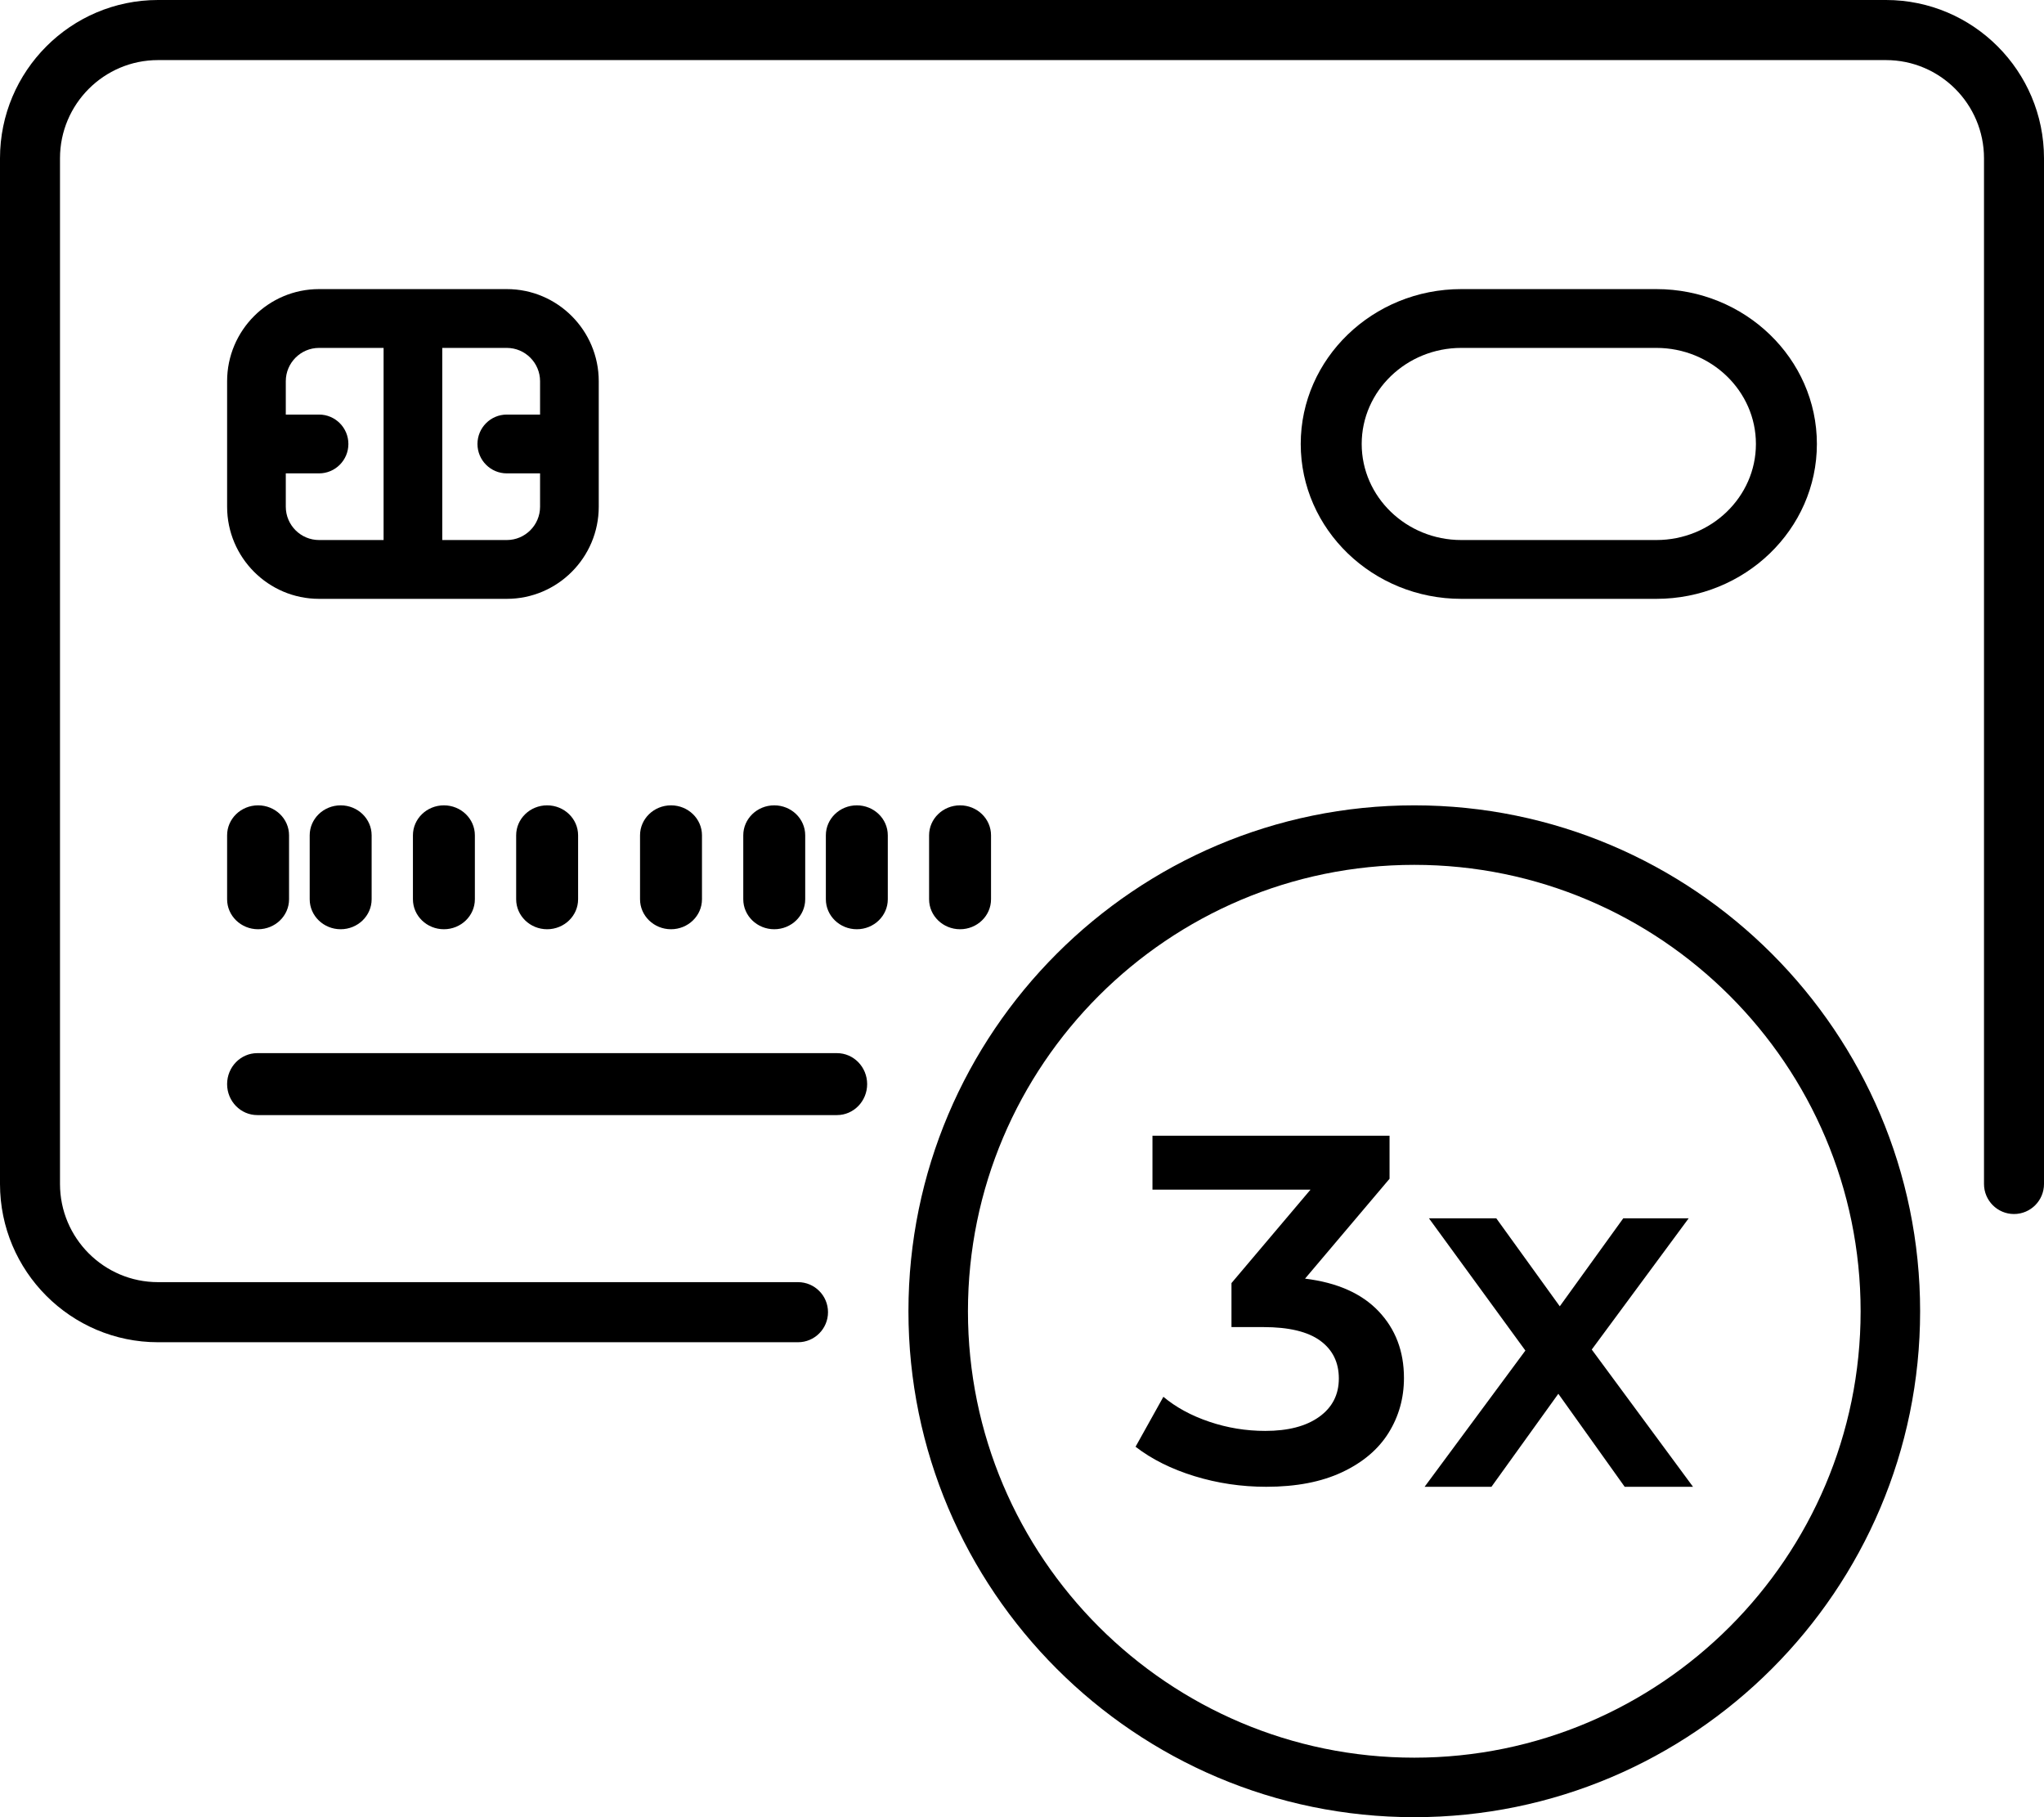
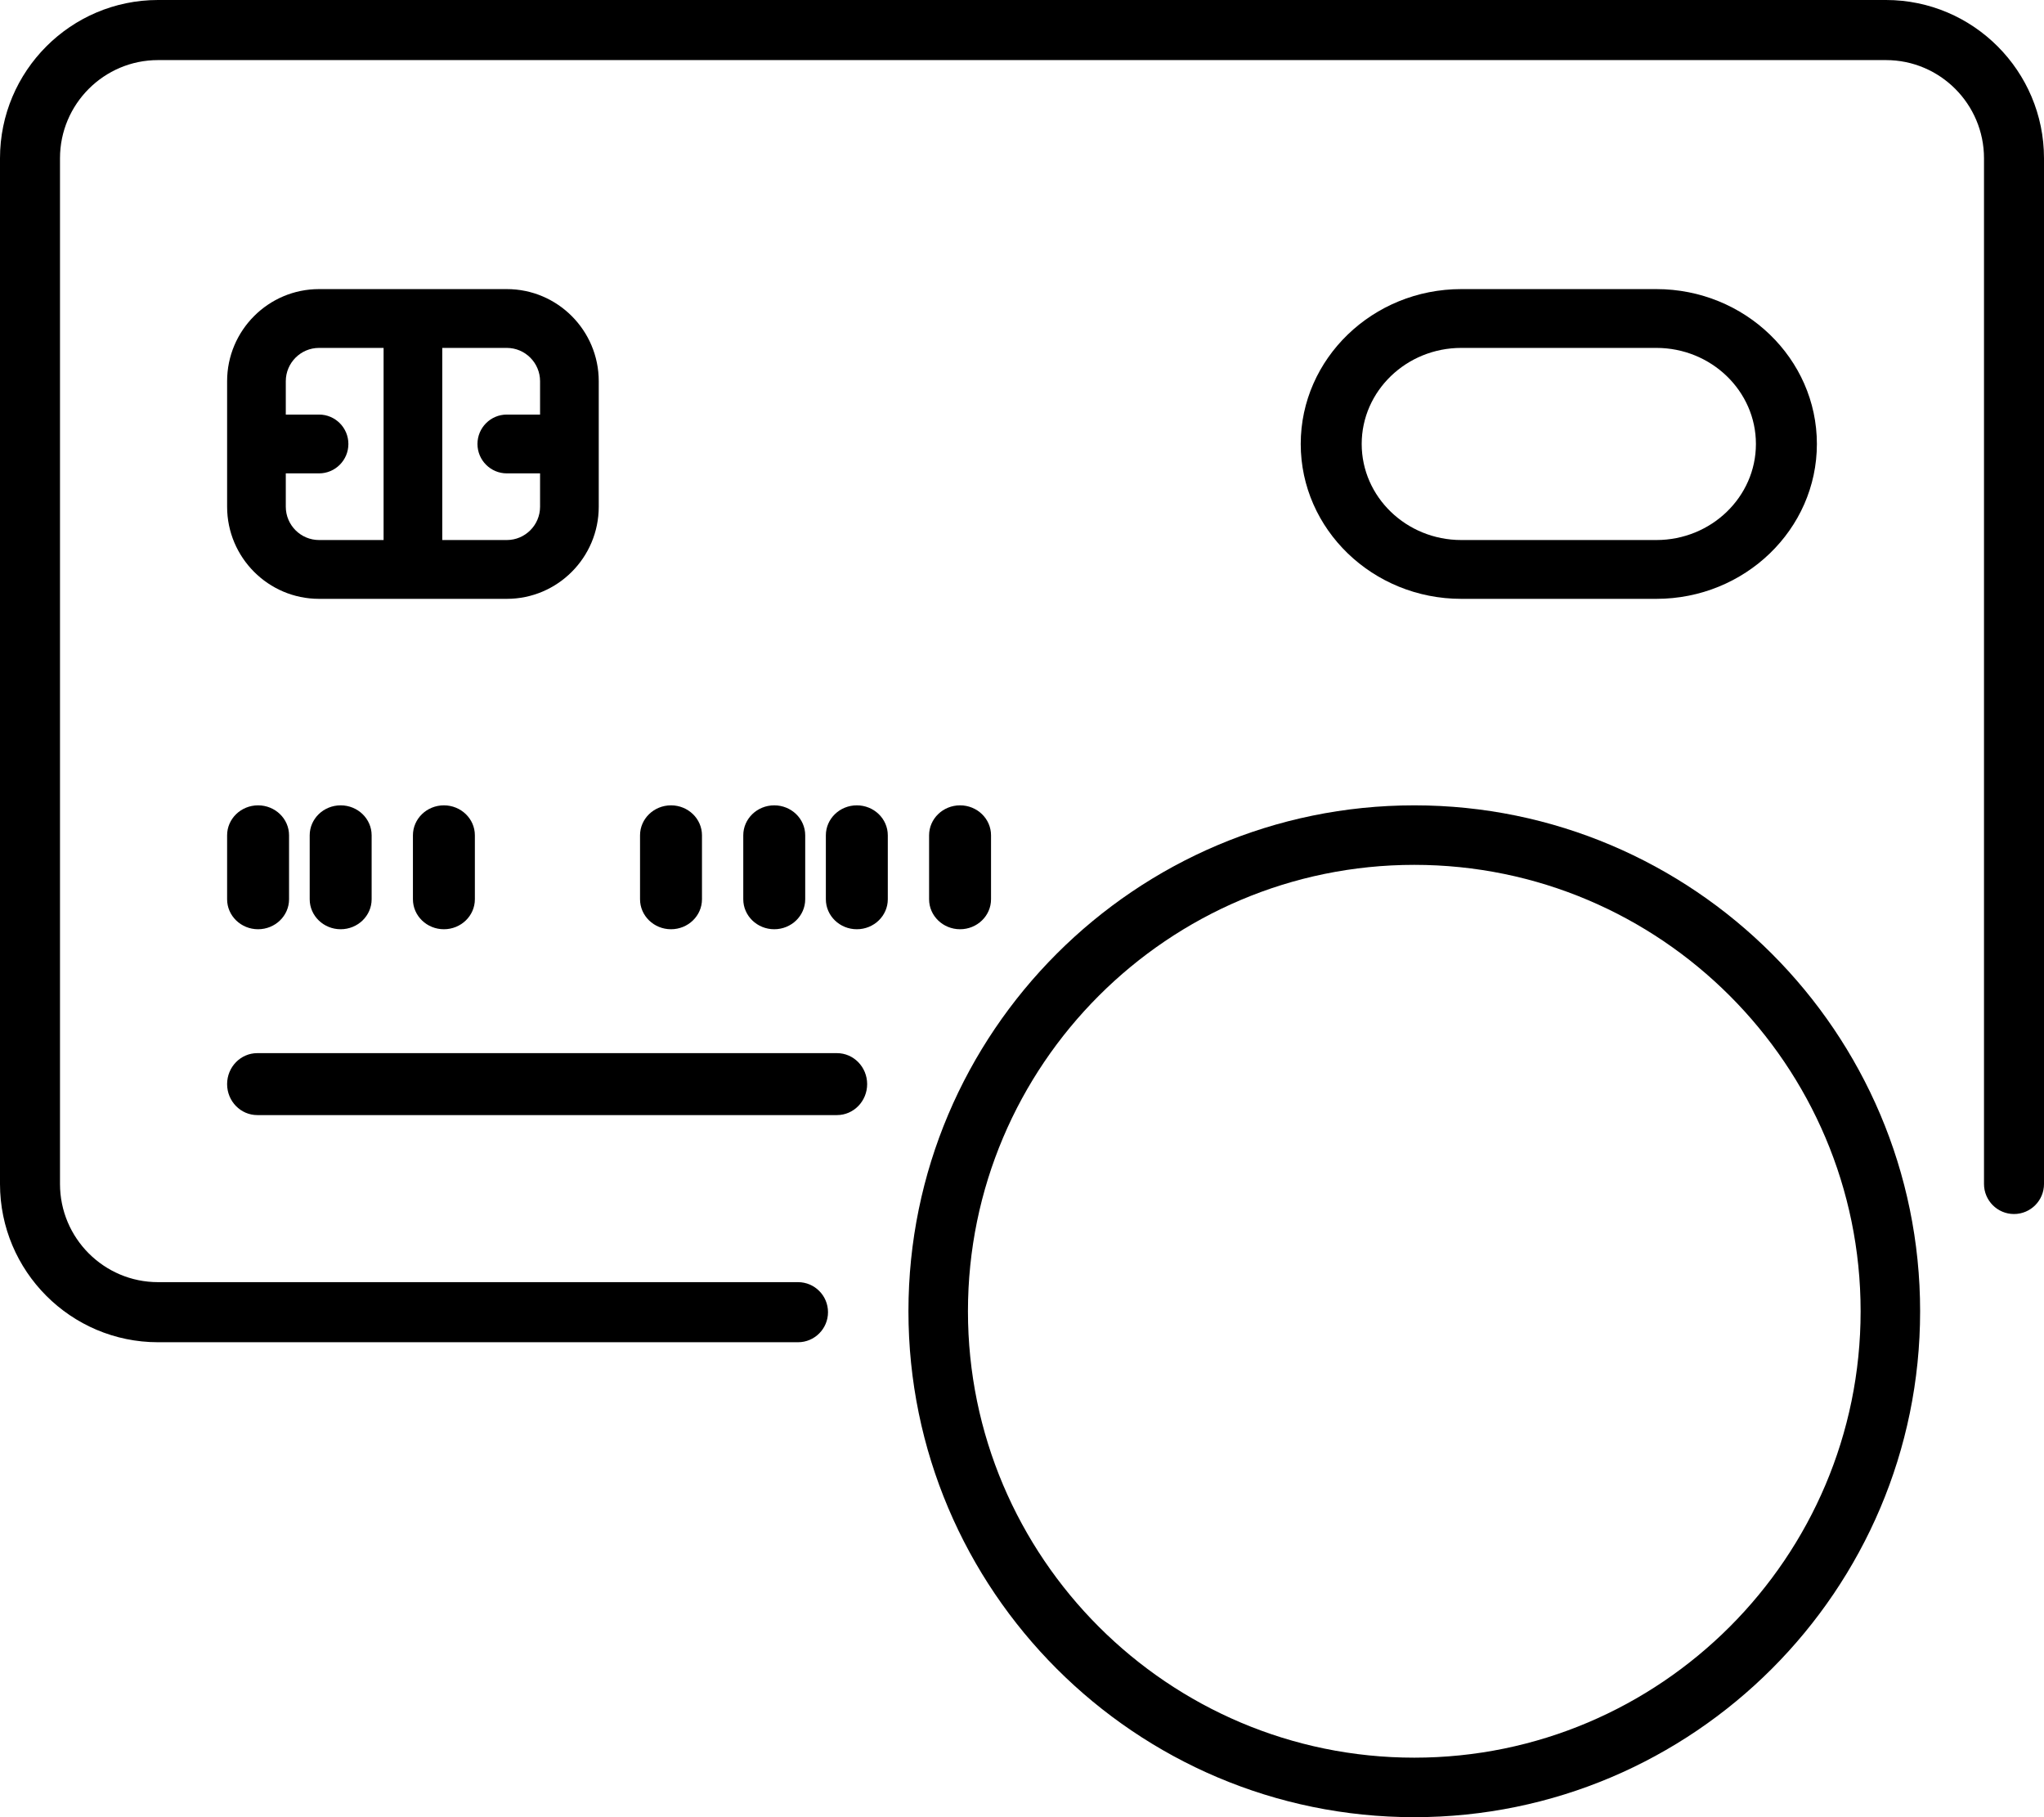
<svg xmlns="http://www.w3.org/2000/svg" width="99px" height="88px" viewBox="0 0 99 88" version="1.1">
  <title>Group 2</title>
  <desc>Created with Sketch.</desc>
  <g id="Page-1" stroke="none" stroke-width="1" fill="none" fill-rule="evenodd">
    <g id="Artboard" transform="translate(-168, -213)" fill="#000000" fill-rule="nonzero">
      <g id="Group-2" transform="translate(168, 213)">
        <g id="executed-payment-svgrepo-com">
          <path d="M91.347,0 L7.653,0 C3.433,0 0,3.438 0,7.664 L0,57.336 C0,61.562 3.433,65 7.653,65 L38.651,65 C39.453,65 40.104,64.348 40.104,63.545 C40.104,62.741 39.453,62.09 38.651,62.09 L7.653,62.09 C5.035,62.09 2.906,59.957 2.906,57.336 L2.906,7.664 C2.906,5.043 5.035,2.91 7.653,2.91 L91.347,2.91 C93.965,2.91 96.094,5.043 96.094,7.664 L96.094,57.336 C96.094,58.139 96.745,58.791 97.547,58.791 C98.349,58.791 99,58.139 99,57.336 L99,7.664 C99,3.438 95.567,0 91.347,0 Z" id="Path" />
          <path d="M40.538,51 L12.462,51 C11.655,51 11,51.672 11,52.5 C11,53.328 11.655,54 12.462,54 L40.538,54 C41.345,54 42,53.328 42,52.5 C42,51.672 41.345,51 40.538,51 Z" id="Path" />
          <path d="M29,24.538 L29,18.462 C29,16.002 27.003,14 24.547,14 L15.453,14 C12.997,14 11,16.002 11,18.462 L11,24.538 C11,26.998 12.997,29 15.453,29 L24.547,29 C27.003,29 29,26.998 29,24.538 Z M13.842,24.538 L13.842,22.924 L15.453,22.924 C16.237,22.924 16.874,22.286 16.874,21.5 C16.874,20.714 16.237,20.076 15.453,20.076 L13.842,20.076 L13.842,18.462 C13.842,17.572 14.565,16.848 15.453,16.848 L18.579,16.848 L18.579,26.152 L15.453,26.152 C14.565,26.152 13.842,25.428 13.842,24.538 Z M24.547,26.152 L21.421,26.152 L21.421,16.848 L24.547,16.848 C25.435,16.848 26.158,17.572 26.158,18.462 L26.158,20.076 L24.547,20.076 C23.763,20.076 23.126,20.714 23.126,21.5 C23.126,22.286 23.763,22.924 24.547,22.924 L26.158,22.924 L26.158,24.538 C26.158,25.428 25.435,26.152 24.547,26.152 Z" id="Shape" />
          <path d="M11,43.548 C11,44.35 11.672,45 12.5,45 C13.328,45 14,44.35 14,43.548 L14,40.452 C14,39.65 13.328,39 12.5,39 C11.672,39 11,39.65 11,40.452 L11,43.548 Z" id="Path" />
          <path d="M15,40.452 L15,43.548 C15,44.35 15.672,45 16.5,45 C17.328,45 18,44.35 18,43.548 L18,40.452 C18,39.65 17.328,39 16.5,39 C15.672,39 15,39.65 15,40.452 Z" id="Path" />
          <path d="M20,40.452 L20,43.548 C20,44.35 20.672,45 21.5,45 C22.328,45 23,44.35 23,43.548 L23,40.452 C23,39.65 22.328,39 21.5,39 C20.672,39 20,39.65 20,40.452 Z" id="Path" />
-           <path d="M25,40.452 L25,43.548 C25,44.35 25.672,45 26.5,45 C27.328,45 28,44.35 28,43.548 L28,40.452 C28,39.65 27.328,39 26.5,39 C25.672,39 25,39.65 25,40.452 Z" id="Path" />
          <path d="M34,43.548 L34,40.452 C34,39.65 33.328,39 32.5,39 C31.672,39 31,39.65 31,40.452 L31,43.548 C31,44.35 31.672,45 32.5,45 C33.328,45 34,44.35 34,43.548 Z" id="Path" />
          <path d="M39,43.548 L39,40.452 C39,39.65 38.328,39 37.5,39 C36.672,39 36,39.65 36,40.452 L36,43.548 C36,44.35 36.672,45 37.5,45 C38.328,45 39,44.35 39,43.548 Z" id="Path" />
          <path d="M41.5,39 C40.672,39 40,39.65 40,40.452 L40,43.548 C40,44.35 40.672,45 41.5,45 C42.328,45 43,44.35 43,43.548 L43,40.452 C43,39.65 42.328,39 41.5,39 Z" id="Path" />
          <path d="M48,43.548 L48,40.452 C48,39.65 47.328,39 46.5,39 C45.672,39 45,39.65 45,40.452 L45,43.548 C45,44.35 45.672,45 46.5,45 C47.328,45 48,44.35 48,43.548 Z" id="Path" />
          <path d="M80.224,29 C84.512,29 88,25.635 88,21.5 C88,17.365 84.512,14 80.224,14 L70.776,14 C66.488,14 63,17.365 63,21.5 C63,25.635 66.488,29 70.776,29 L80.224,29 Z M65.953,21.5 C65.953,18.935 68.116,16.848 70.776,16.848 L80.224,16.848 C82.884,16.848 85.047,18.935 85.047,21.5 C85.047,24.065 82.884,26.152 80.224,26.152 L70.776,26.152 C68.116,26.152 65.953,24.065 65.953,21.5 Z" id="Shape" />
          <path d="M68.5,39 C54.991,39 44,49.991 44,63.5 C44,77.009 54.991,88 68.5,88 C82.009,88 93,77.009 93,63.5 C93,49.991 82.009,39 68.5,39 Z M68.5,85.118 C56.58,85.118 46.882,75.42 46.882,63.5 C46.882,51.58 56.58,41.882 68.5,41.882 C80.42,41.882 90.118,51.58 90.118,63.5 C90.118,75.42 80.42,85.118 68.5,85.118 Z" id="Shape" />
        </g>
-         <path d="M61.331,72 C62.776,72 64,71.765 65.003,71.294 C66.006,70.823 66.756,70.188 67.254,69.39 C67.751,68.592 68,67.706 68,66.732 C68,65.439 67.591,64.362 66.772,63.5 C65.954,62.638 64.766,62.111 63.209,61.92 L63.209,61.92 L67.302,57.083 L67.302,55 L55.819,55 L55.819,57.61 L63.474,57.61 L59.646,62.135 L59.646,64.266 L61.187,64.266 C62.423,64.266 63.342,64.486 63.944,64.925 C64.545,65.364 64.846,65.974 64.846,66.756 C64.846,67.538 64.529,68.157 63.895,68.612 C63.261,69.067 62.391,69.294 61.283,69.294 C60.352,69.294 59.45,69.147 58.575,68.851 C57.7,68.556 56.958,68.153 56.348,67.642 L56.348,67.642 L55,70.061 C55.786,70.667 56.737,71.142 57.853,71.485 C58.968,71.828 60.128,72 61.331,72 Z M72.238,72 L75.477,67.496 L78.691,72 L82,72 L77.096,65.354 L81.789,59 L78.621,59 L75.547,63.26 L72.473,59 L69.211,59 L73.881,65.403 L69,72 L72.238,72 Z" id="3x" />
      </g>
    </g>
  </g>
</svg>